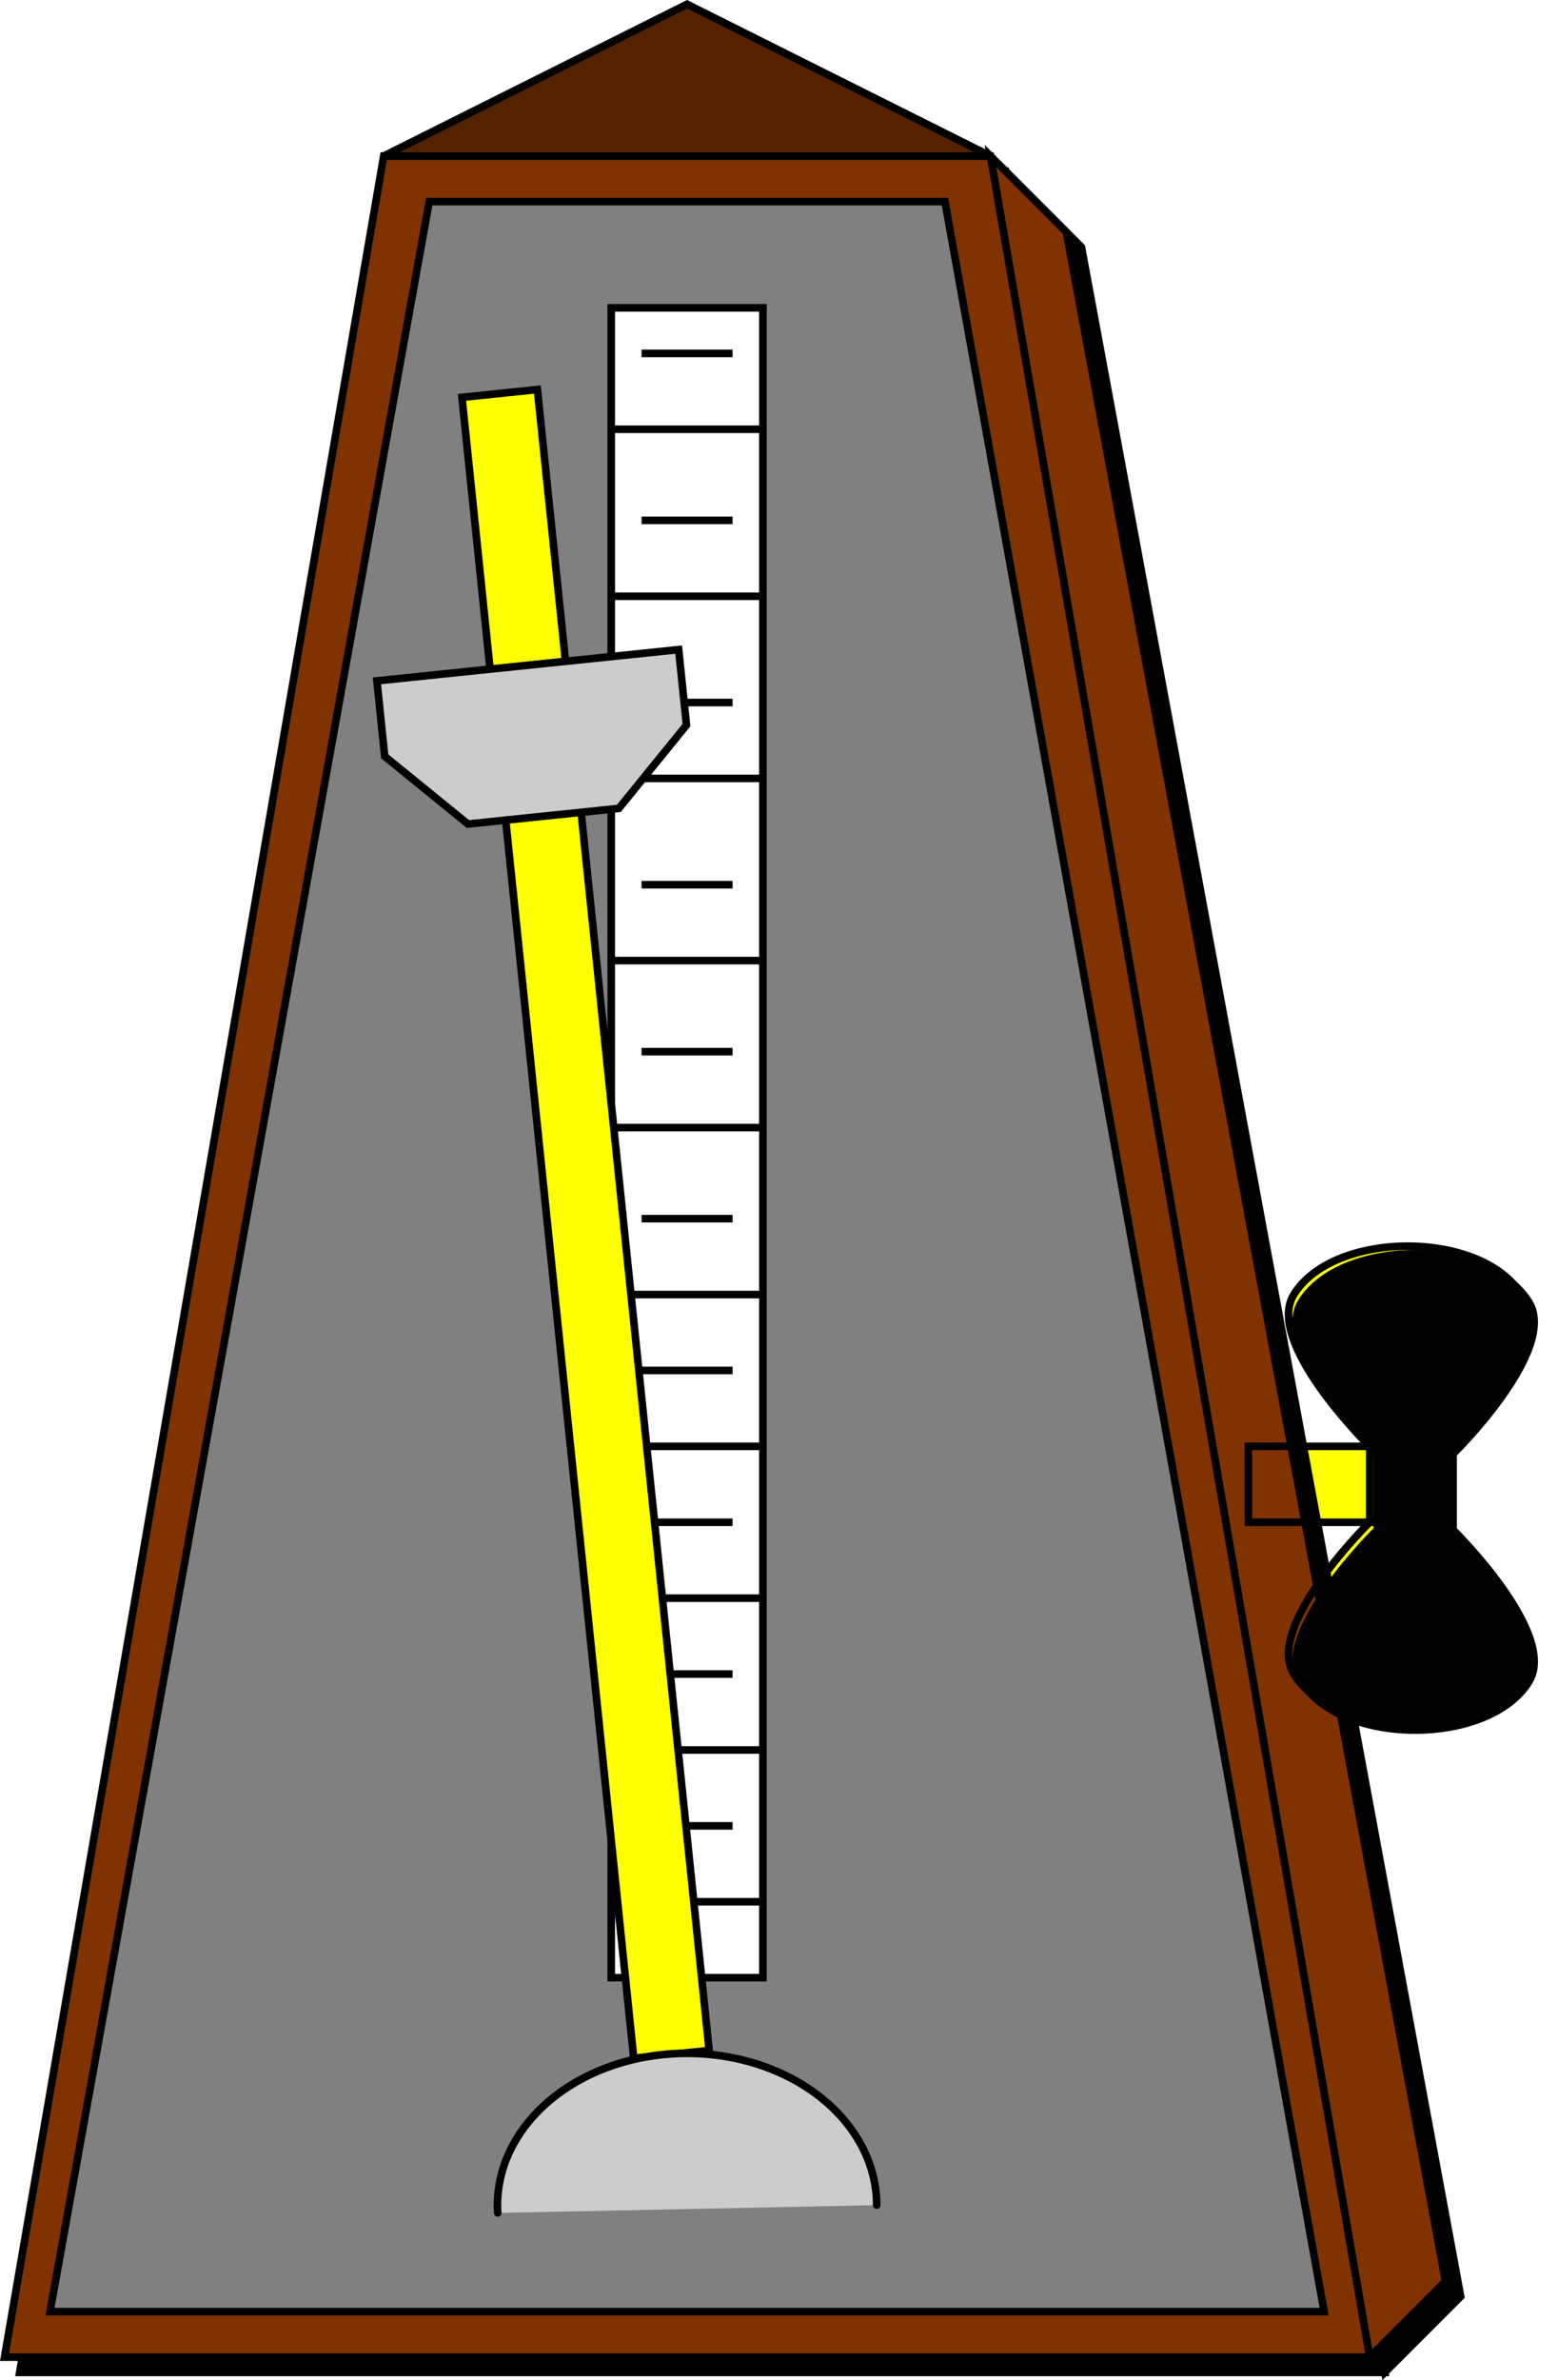
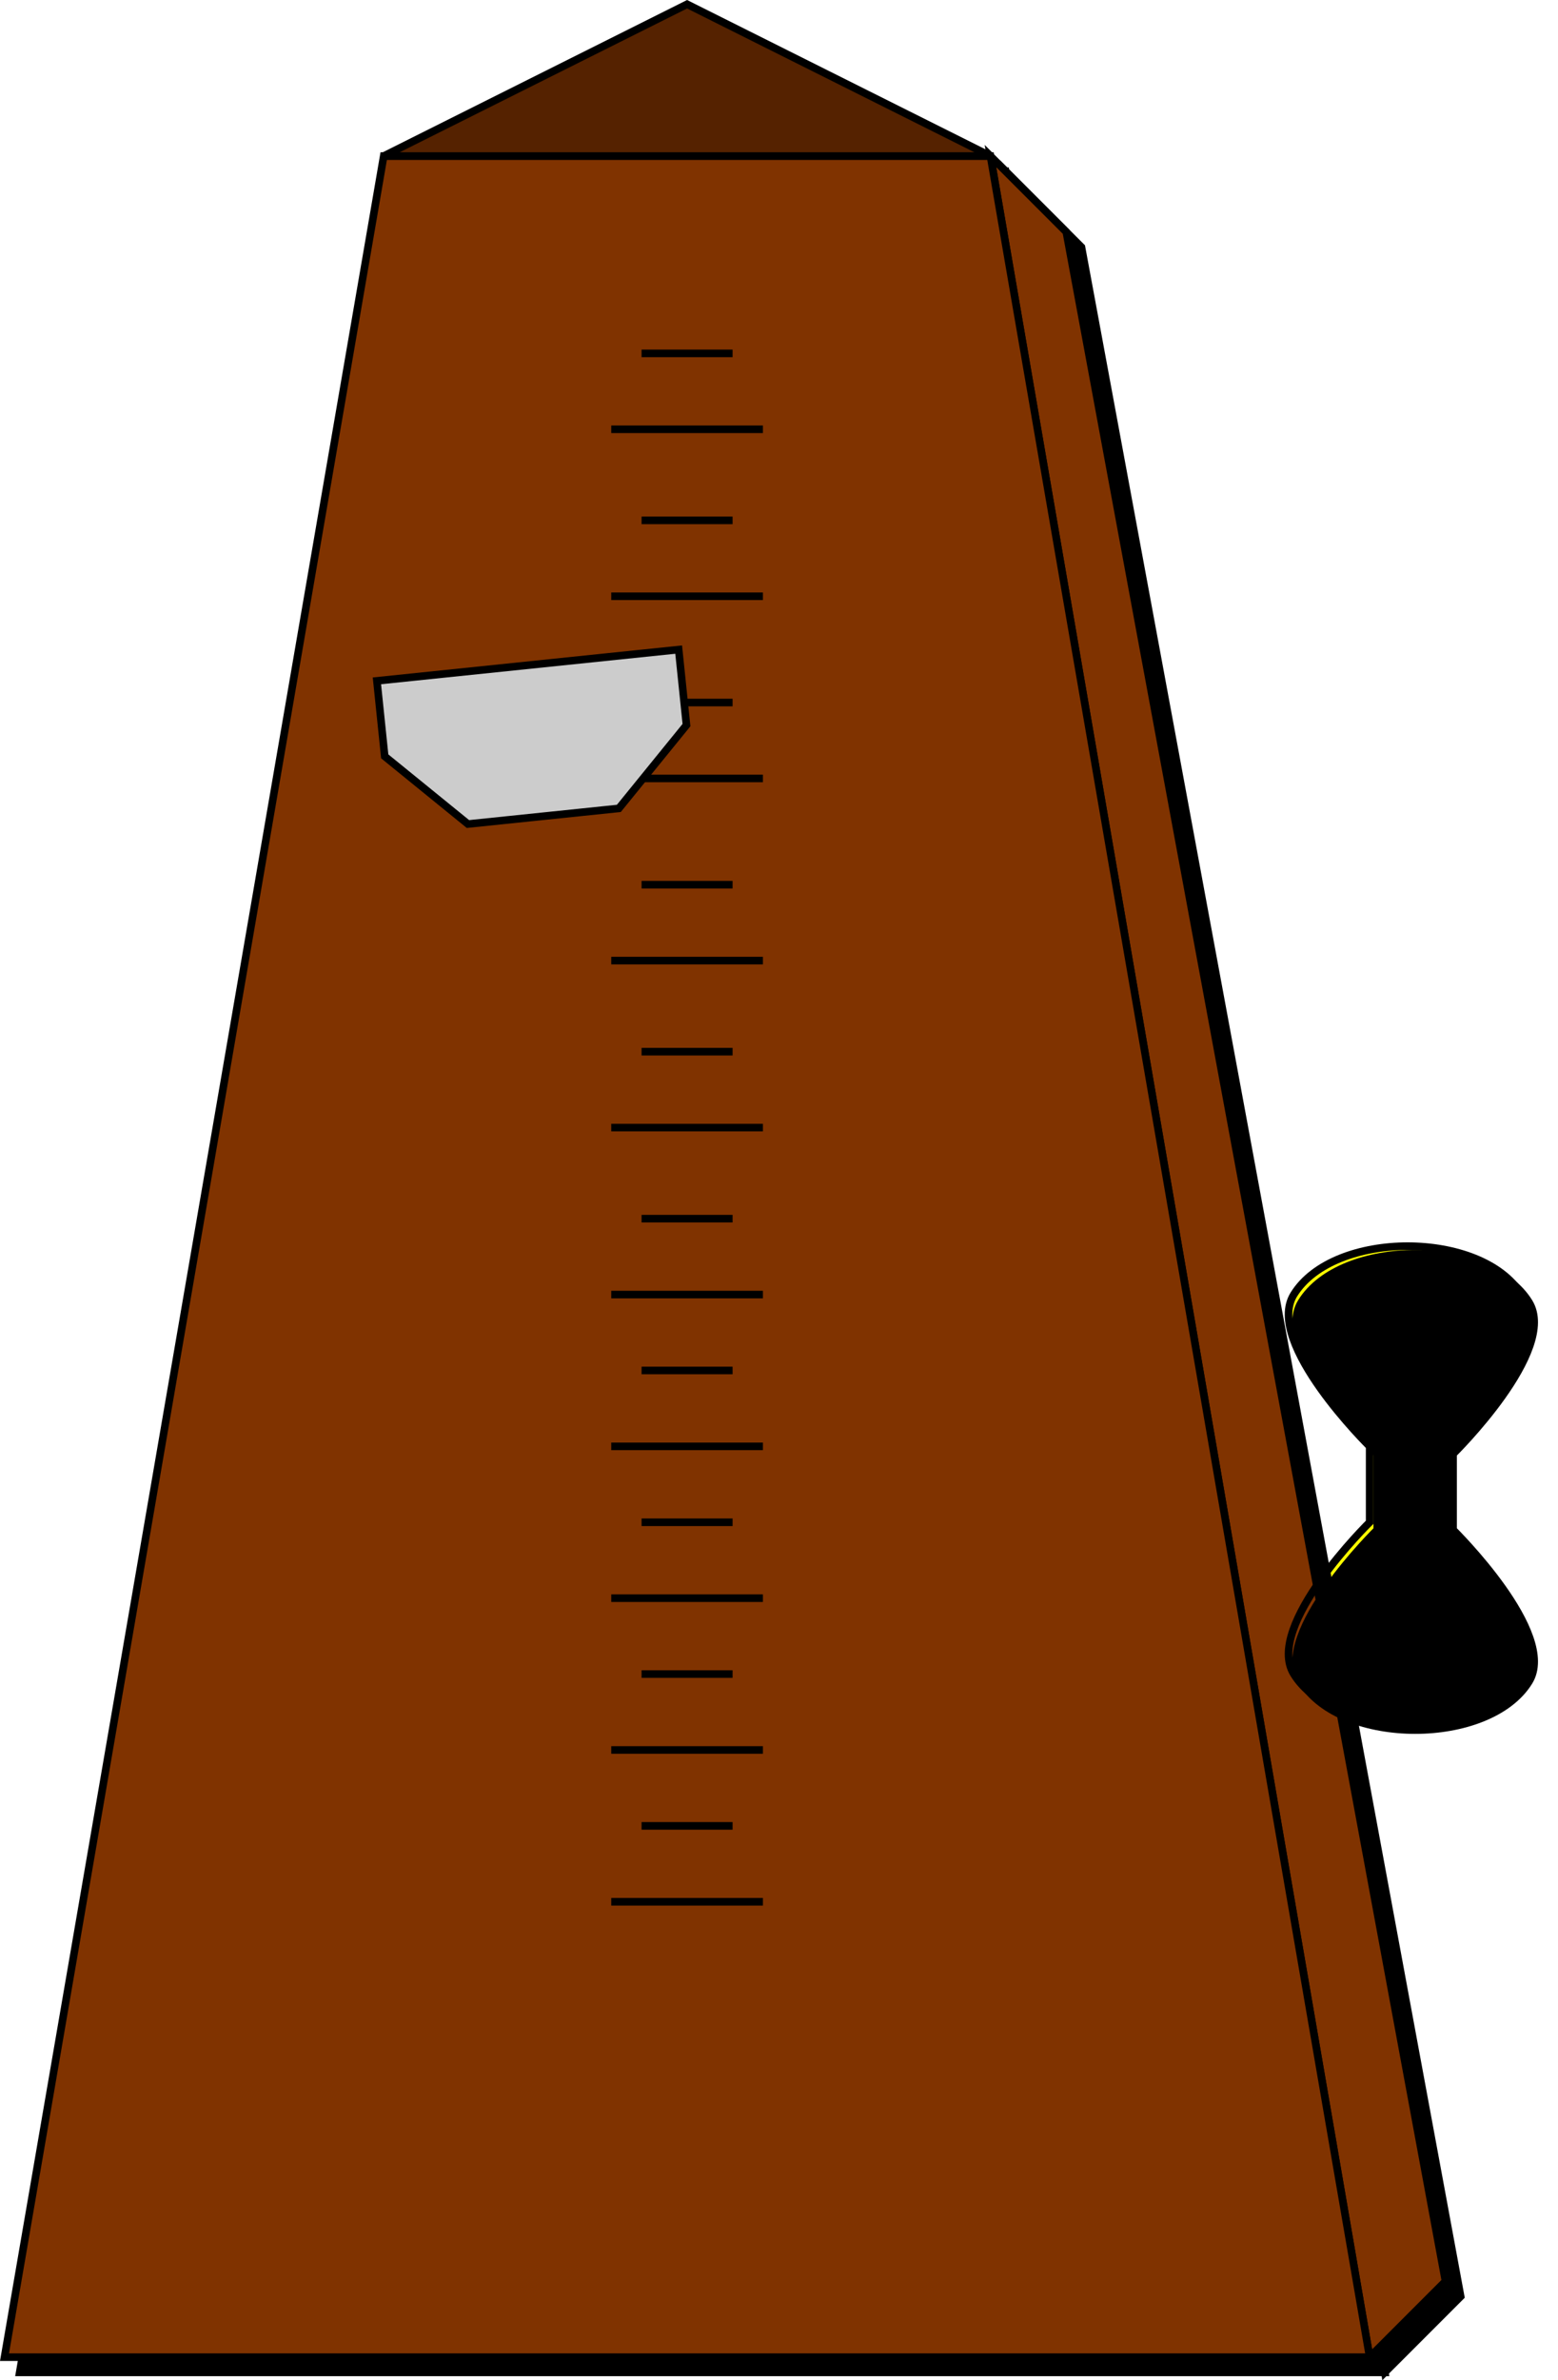
<svg xmlns="http://www.w3.org/2000/svg" width="219.123" height="334.501" viewBox="0 0 205.428 313.595">
  <defs>
    <filter id="b" color-interpolation-filters="sRGB">
      <feMorphology radius="4.3" in="SourceAlpha" result="result91" />
      <feComposite operator="out" in="SourceGraphic" in2="result91" />
      <feGaussianBlur result="result0" stdDeviation="1.2" />
      <feDiffuseLighting>
        <feDistantLight elevation="66" azimuth="225" />
      </feDiffuseLighting>
      <feBlend mode="multiply" in2="SourceGraphic" />
      <feComposite operator="in" in2="SourceAlpha" />
    </filter>
    <filter id="a" color-interpolation-filters="sRGB">
      <feMorphology radius="4.3" in="SourceAlpha" result="result91" />
      <feComposite operator="out" in="SourceGraphic" in2="result91" />
      <feGaussianBlur result="result0" stdDeviation="1.2" />
      <feDiffuseLighting>
        <feDistantLight elevation="66" azimuth="225" />
      </feDiffuseLighting>
      <feBlend mode="multiply" in2="SourceGraphic" />
      <feComposite operator="in" in2="SourceAlpha" />
    </filter>
  </defs>
  <g stroke="#000">
    <path d="M132.594 22.559l10 10 50 270-10 10zM52.594 22.559h80l50 290h-180z" fill-rule="evenodd" />
    <path d="M130.594 20.559l10 10 50 270-10 10z" fill="#803300" fill-rule="evenodd" />
    <path d="M50.594 20.559h80l50 290h-180z" fill="#803300" fill-rule="evenodd" />
-     <path d="M56.594 26.559h68l50 278h-168z" fill="gray" fill-rule="evenodd" />
-     <path d="M80.594 40.559h20v220h-20z" fill="#fff" fill-rule="evenodd" />
    <path d="M100.594 250.559h-20 0M96.594 240.559h-12M100.594 230.559h-20 0M96.594 220.559h-12M100.594 210.559h-20 0M96.594 200.559h-12M100.594 190.559h-20 0M96.594 180.559h-12M100.594 170.559h-20 0M96.594 160.559h-12M100.594 148.559h-20 0M96.594 138.559h-12M100.594 126.559h-20 0M96.594 116.559h-12M100.594 102.559h-20 0M96.594 92.559h-12M100.594 78.559h-20 0M96.594 68.559h-12M100.594 56.559h-20 0M96.594 46.559h-12" fill="none" />
    <g fill-rule="evenodd">
-       <path d="M60.91 52.35l9.947-1.03 22.65 218.83-9.946 1.03z" fill="#ff0" />
      <path d="M71.65 107.537l-9.948 1.03-10.976-8.918-1.03-9.947 39.788-4.118 1.03 9.947-8.918 10.976z" fill="#ccc" />
    </g>
    <path d="M50.594 20.559l40-20 40 20z" fill="#520" fill-rule="evenodd" />
-     <path d="M115.594 290.529a25 20 0 00-12.873-17.489 25 20 0 00-25.36.52 25 20 0 00-11.734 17.995" fill="#ccc" stroke-linecap="round" stroke-linejoin="bevel" />
-     <path d="M-136 462.362h20v10h-20z" fill="#ff0" fill-rule="evenodd" filter="url(#a)" transform="translate(300.594 -271.803)" />
    <path d="M-119 463.362s-13.919-13.66-10-20c5.257-8.506 24.743-8.506 30 0 3.919 6.34-10 20-10 20v10s13.919 13.66 10 20c-5.257 8.507-24.743 8.507-30 0-3.919-6.34 10-20 10-20z" fill-rule="evenodd" filter="url(#b)" transform="translate(300.594 -271.803)" />
    <path d="M-120 462.362s-13.919-13.66-10-20c5.257-8.506 24.743-8.506 30 0 3.919 6.34-10 20-10 20v10s13.919 13.66 10 20c-5.257 8.507-24.743 8.507-30 0-3.919-6.34 10-20 10-20z" fill="#ff0" fill-rule="evenodd" filter="url(#b)" transform="translate(300.594 -271.803)" />
  </g>
</svg>